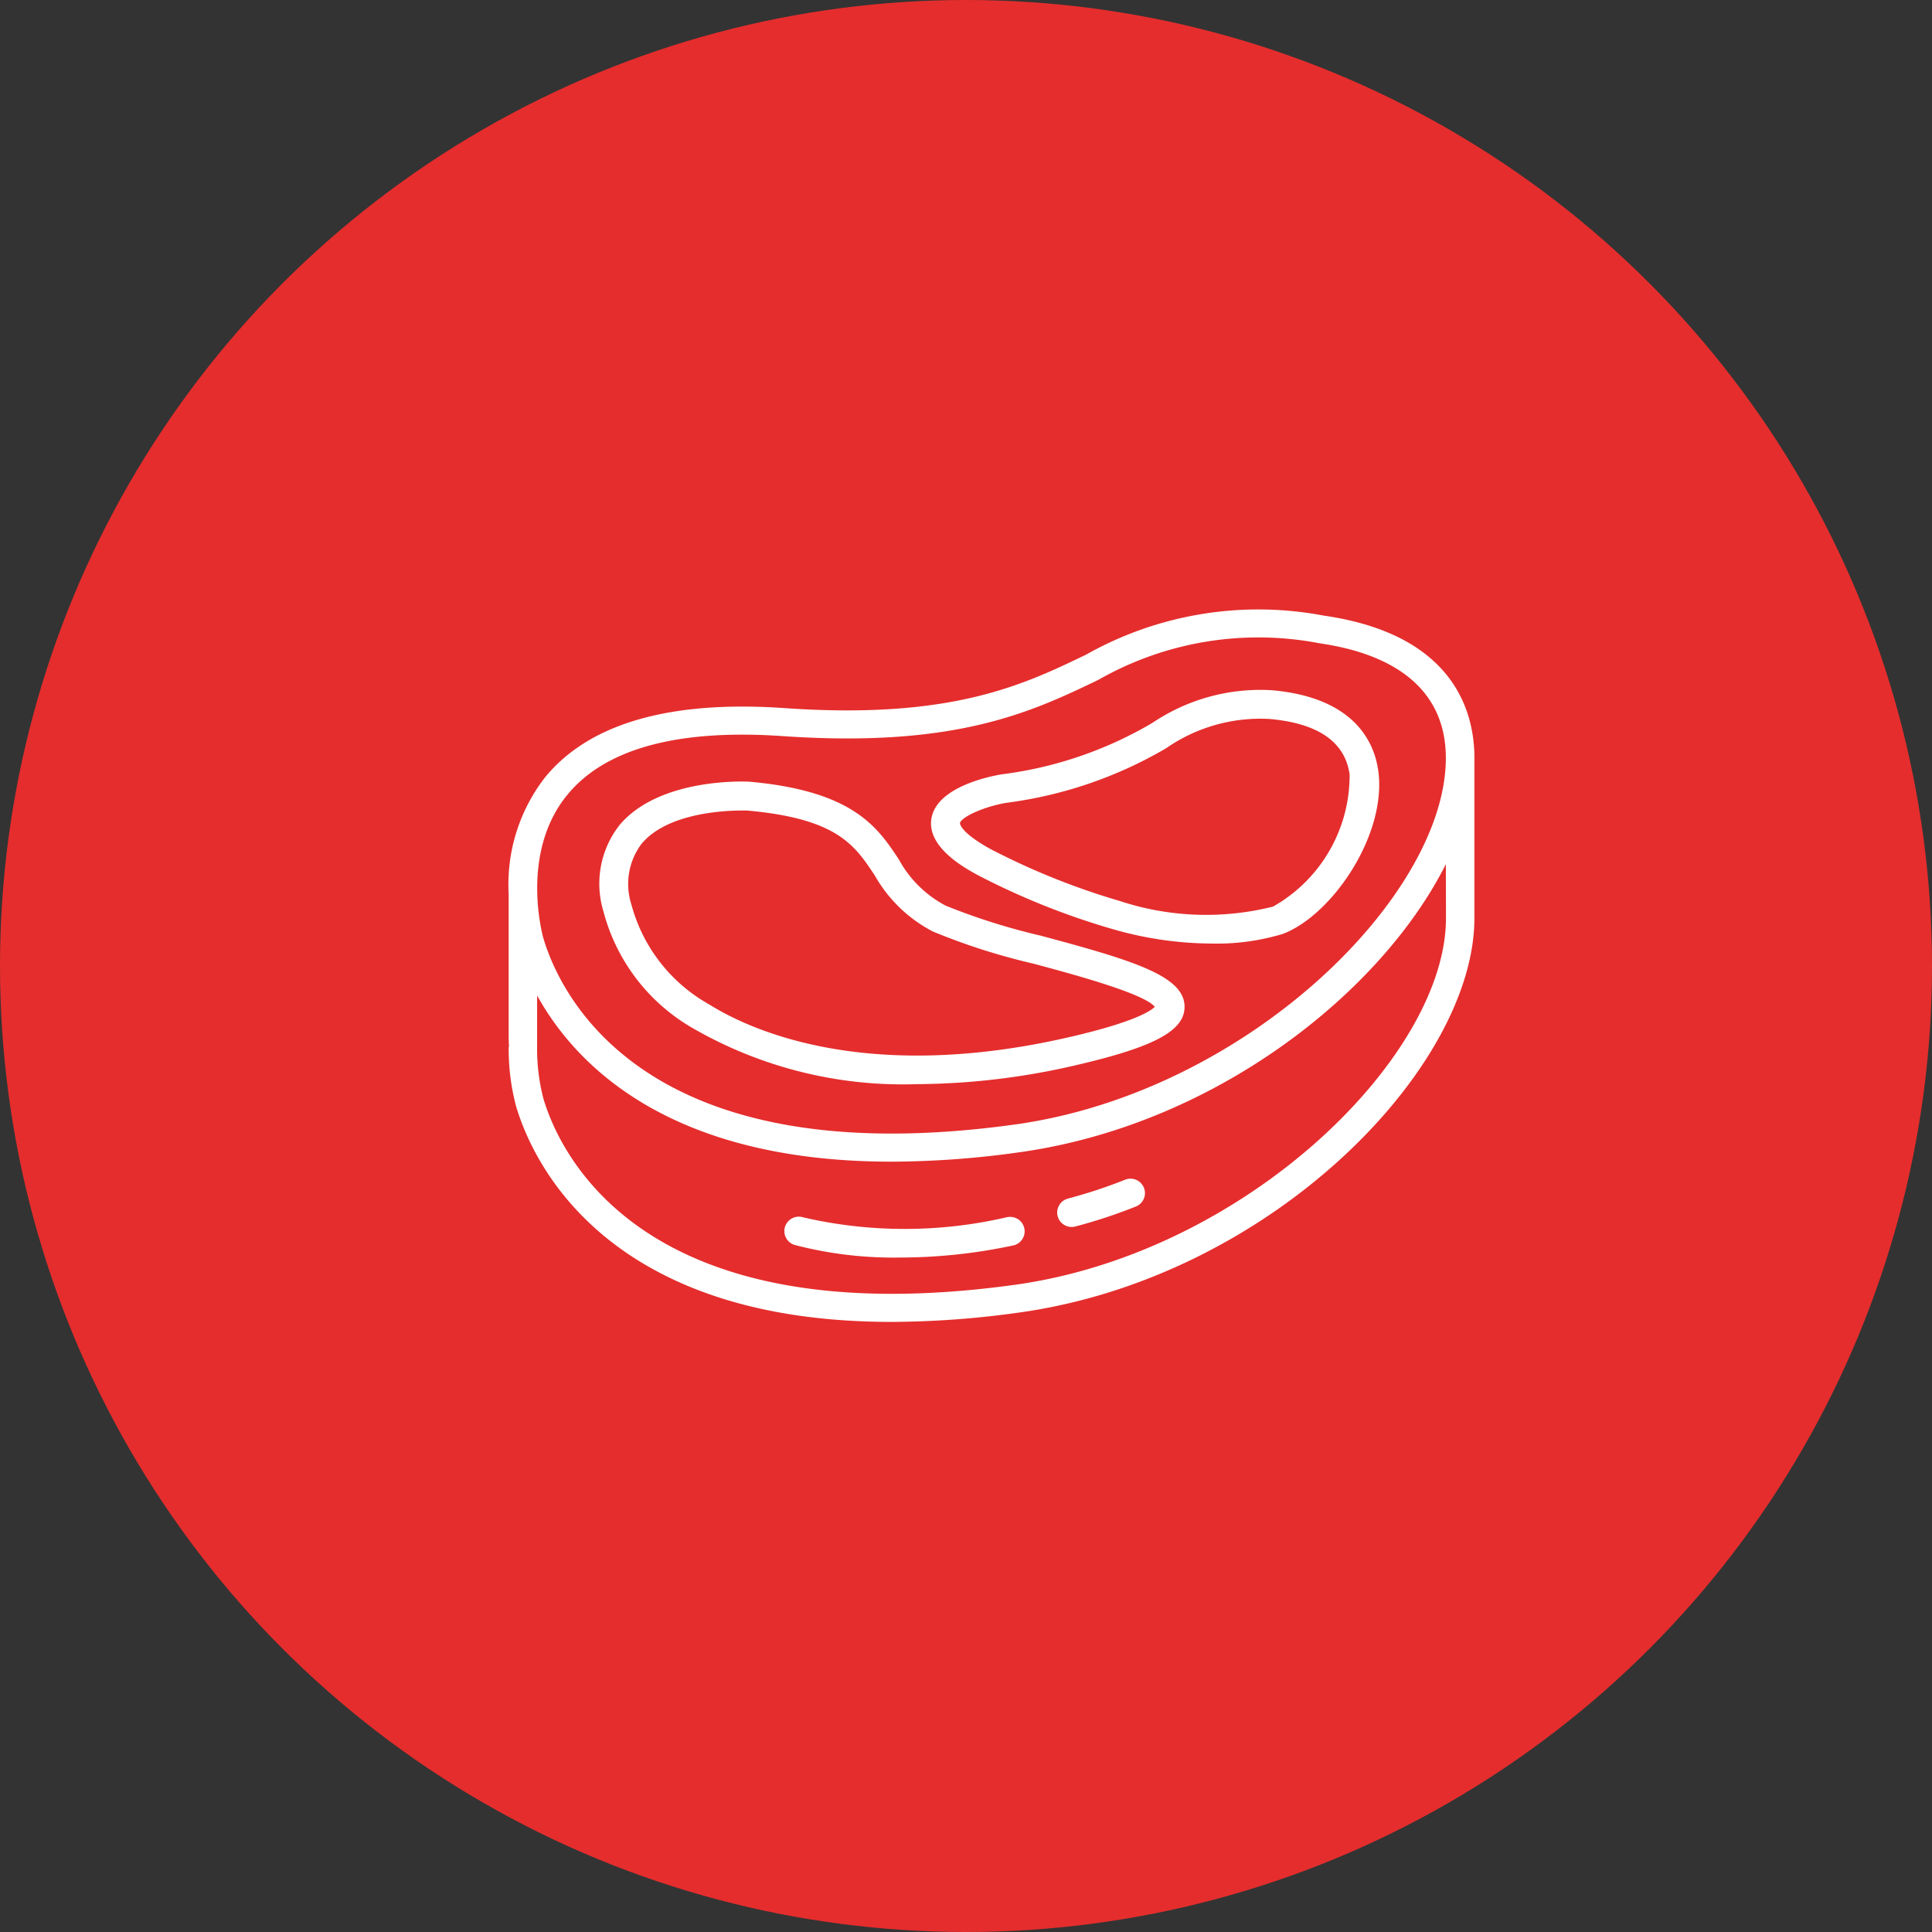
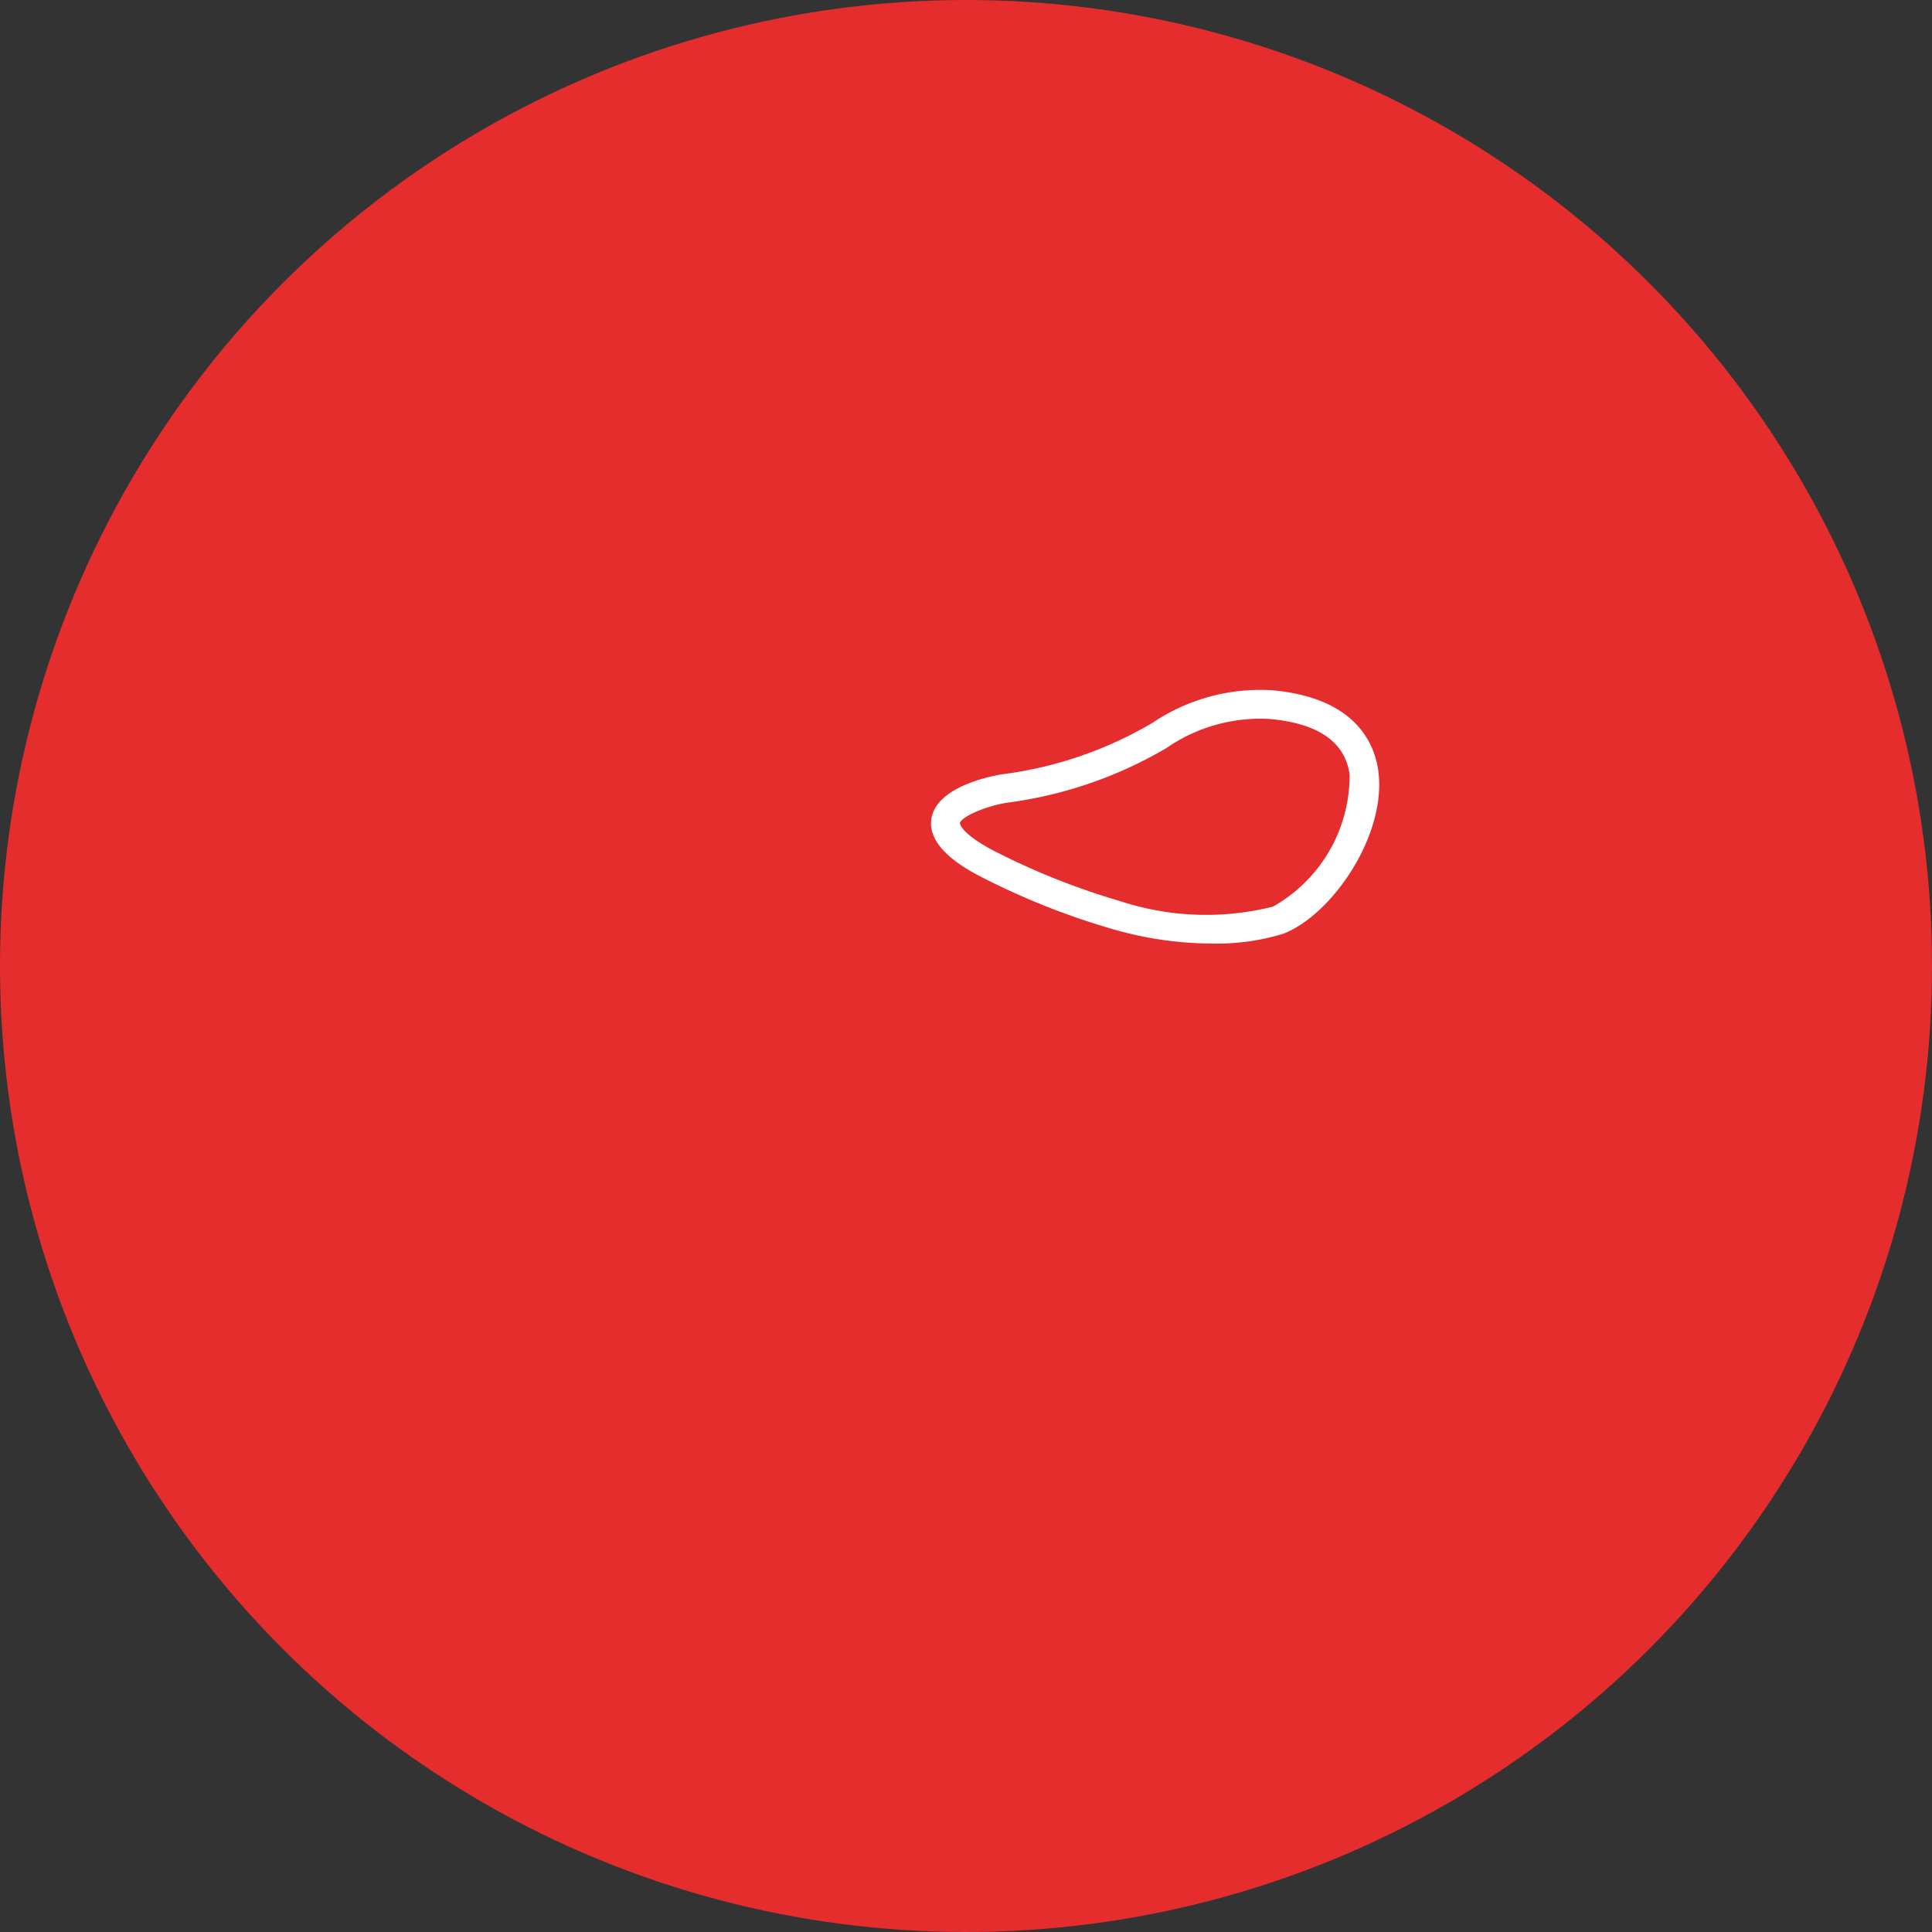
<svg xmlns="http://www.w3.org/2000/svg" width="76" height="76" viewBox="0 0 76 76">
  <rect x="0" y="0" width="76" height="76" fill="#333333" stroke="none" />
  <defs>
    <style>.a{fill:#e52d2d;}.b{fill:#fff;}</style>
  </defs>
  <g transform="translate(-1161 -245)">
    <circle class="a" cx="38" cy="38" r="38" transform="translate(1161 245)" />
    <g transform="translate(1176.476 249.417)">
      <path class="b" d="M59.4,36.5a28.77,28.77,0,0,0,5.321,2.137,14.2,14.2,0,0,0,3.911.574,8.959,8.959,0,0,0,2.811-.382c1.944-.744,4.1-3.92,3.745-6.427-.148-1.056-.889-2.869-4.185-3.156a7.585,7.585,0,0,0-4.691,1.28,15.475,15.475,0,0,1-5.933,2.028c-.6.1-2.564.532-2.767,1.737-.188,1.123,1.3,1.94,1.787,2.208Zm1.151-2.824a16.624,16.624,0,0,0,6.3-2.152,6.492,6.492,0,0,1,4.053-1.148c1.915.167,2.978.9,3.158,2.182a5.925,5.925,0,0,1-3.013,5.2,10.825,10.825,0,0,1-6.014-.217,28.12,28.12,0,0,1-5.088-2.042c-1.214-.665-1.214-1.02-1.214-1.023.039-.225.895-.641,1.818-.8Z" transform="translate(-36.448 -6.511)" />
-       <path class="b" d="M42.524,25.4c0-1.784-.777-4.86-5.926-5.6a13.8,13.8,0,0,0-9.356,1.538c-2.492,1.2-5.317,2.556-11.859,2.1-4.521-.313-7.691.606-9.424,2.732A6.868,6.868,0,0,0,4.534,30.75v5.489c0,.193,0,.366.015.514H4.535a8.715,8.715,0,0,0,.292,2.354c.642,2.154,3.5,8.478,14.772,8.476a36.6,36.6,0,0,0,4.994-.365c9.9-1.365,17.9-9.585,17.93-15.483V25.4ZM6.836,26.856c1.492-1.823,4.339-2.6,8.468-2.317,6.834.473,9.807-.954,12.426-2.212a12.7,12.7,0,0,1,8.7-1.439c3.259.473,4.979,2.038,4.97,4.532-.018,5.432-7.851,13.145-16.966,14.4C9.866,41.833,6.565,34.722,5.9,32.493c-.012-.04-.95-3.331.936-5.637Zm34.569,4.876c-.027,5.429-7.861,13.137-16.966,14.393C9.864,48.135,6.564,41.024,5.9,38.8a7.776,7.776,0,0,1-.247-2.034V34.743c1.5,2.715,5.179,6.538,13.946,6.537a36.6,36.6,0,0,0,4.994-.365C32.311,39.85,38.872,34.623,41.4,29.577Z" />
-       <path class="b" d="M19.3,51.164a16.54,16.54,0,0,0,8.769,2.179,28.151,28.151,0,0,0,6.373-.772c2.981-.7,4.148-1.329,4.163-2.255.019-1.23-2.032-1.841-5.658-2.814a25.269,25.269,0,0,1-3.733-1.178,4.453,4.453,0,0,1-1.844-1.814c-.837-1.266-1.785-2.7-5.893-3.066h-.021c-.143-.007-3.505-.157-5.072,1.7a3.736,3.736,0,0,0-.643,3.389A7.493,7.493,0,0,0,19.3,51.164Zm-2.048-7.285c1.017-1.209,3.262-1.3,3.946-1.3.1,0,.17,0,.193,0,3.55.317,4.237,1.356,5.031,2.56a5.582,5.582,0,0,0,2.284,2.2A25.114,25.114,0,0,0,32.649,48.6c1.536.412,4.346,1.167,4.786,1.7-.144.15-.756.584-3.256,1.168-8.06,1.885-12.669-.255-14.278-1.264a6.39,6.39,0,0,1-3.053-3.916,2.637,2.637,0,0,1,.4-2.406Z" transform="translate(-7.483 -15.112)" />
-       <path class="b" d="M47.466,95.7a17.747,17.747,0,0,1-8.04.012A.568.568,0,1,0,39.1,96.8a15.4,15.4,0,0,0,4.149.492,21.29,21.29,0,0,0,4.459-.48.568.568,0,0,0-.238-1.11Z" transform="translate(-23.306 -52.241)" />
-       <path class="b" d="M74.832,91.13a19.643,19.643,0,0,1-2.22.73.568.568,0,0,0,.146,1.117.576.576,0,0,0,.147-.019,20.452,20.452,0,0,0,2.395-.792.568.568,0,1,0-.468-1.035Z" transform="translate(-46.078 -49.128)" />
    </g>
  </g>
</svg>